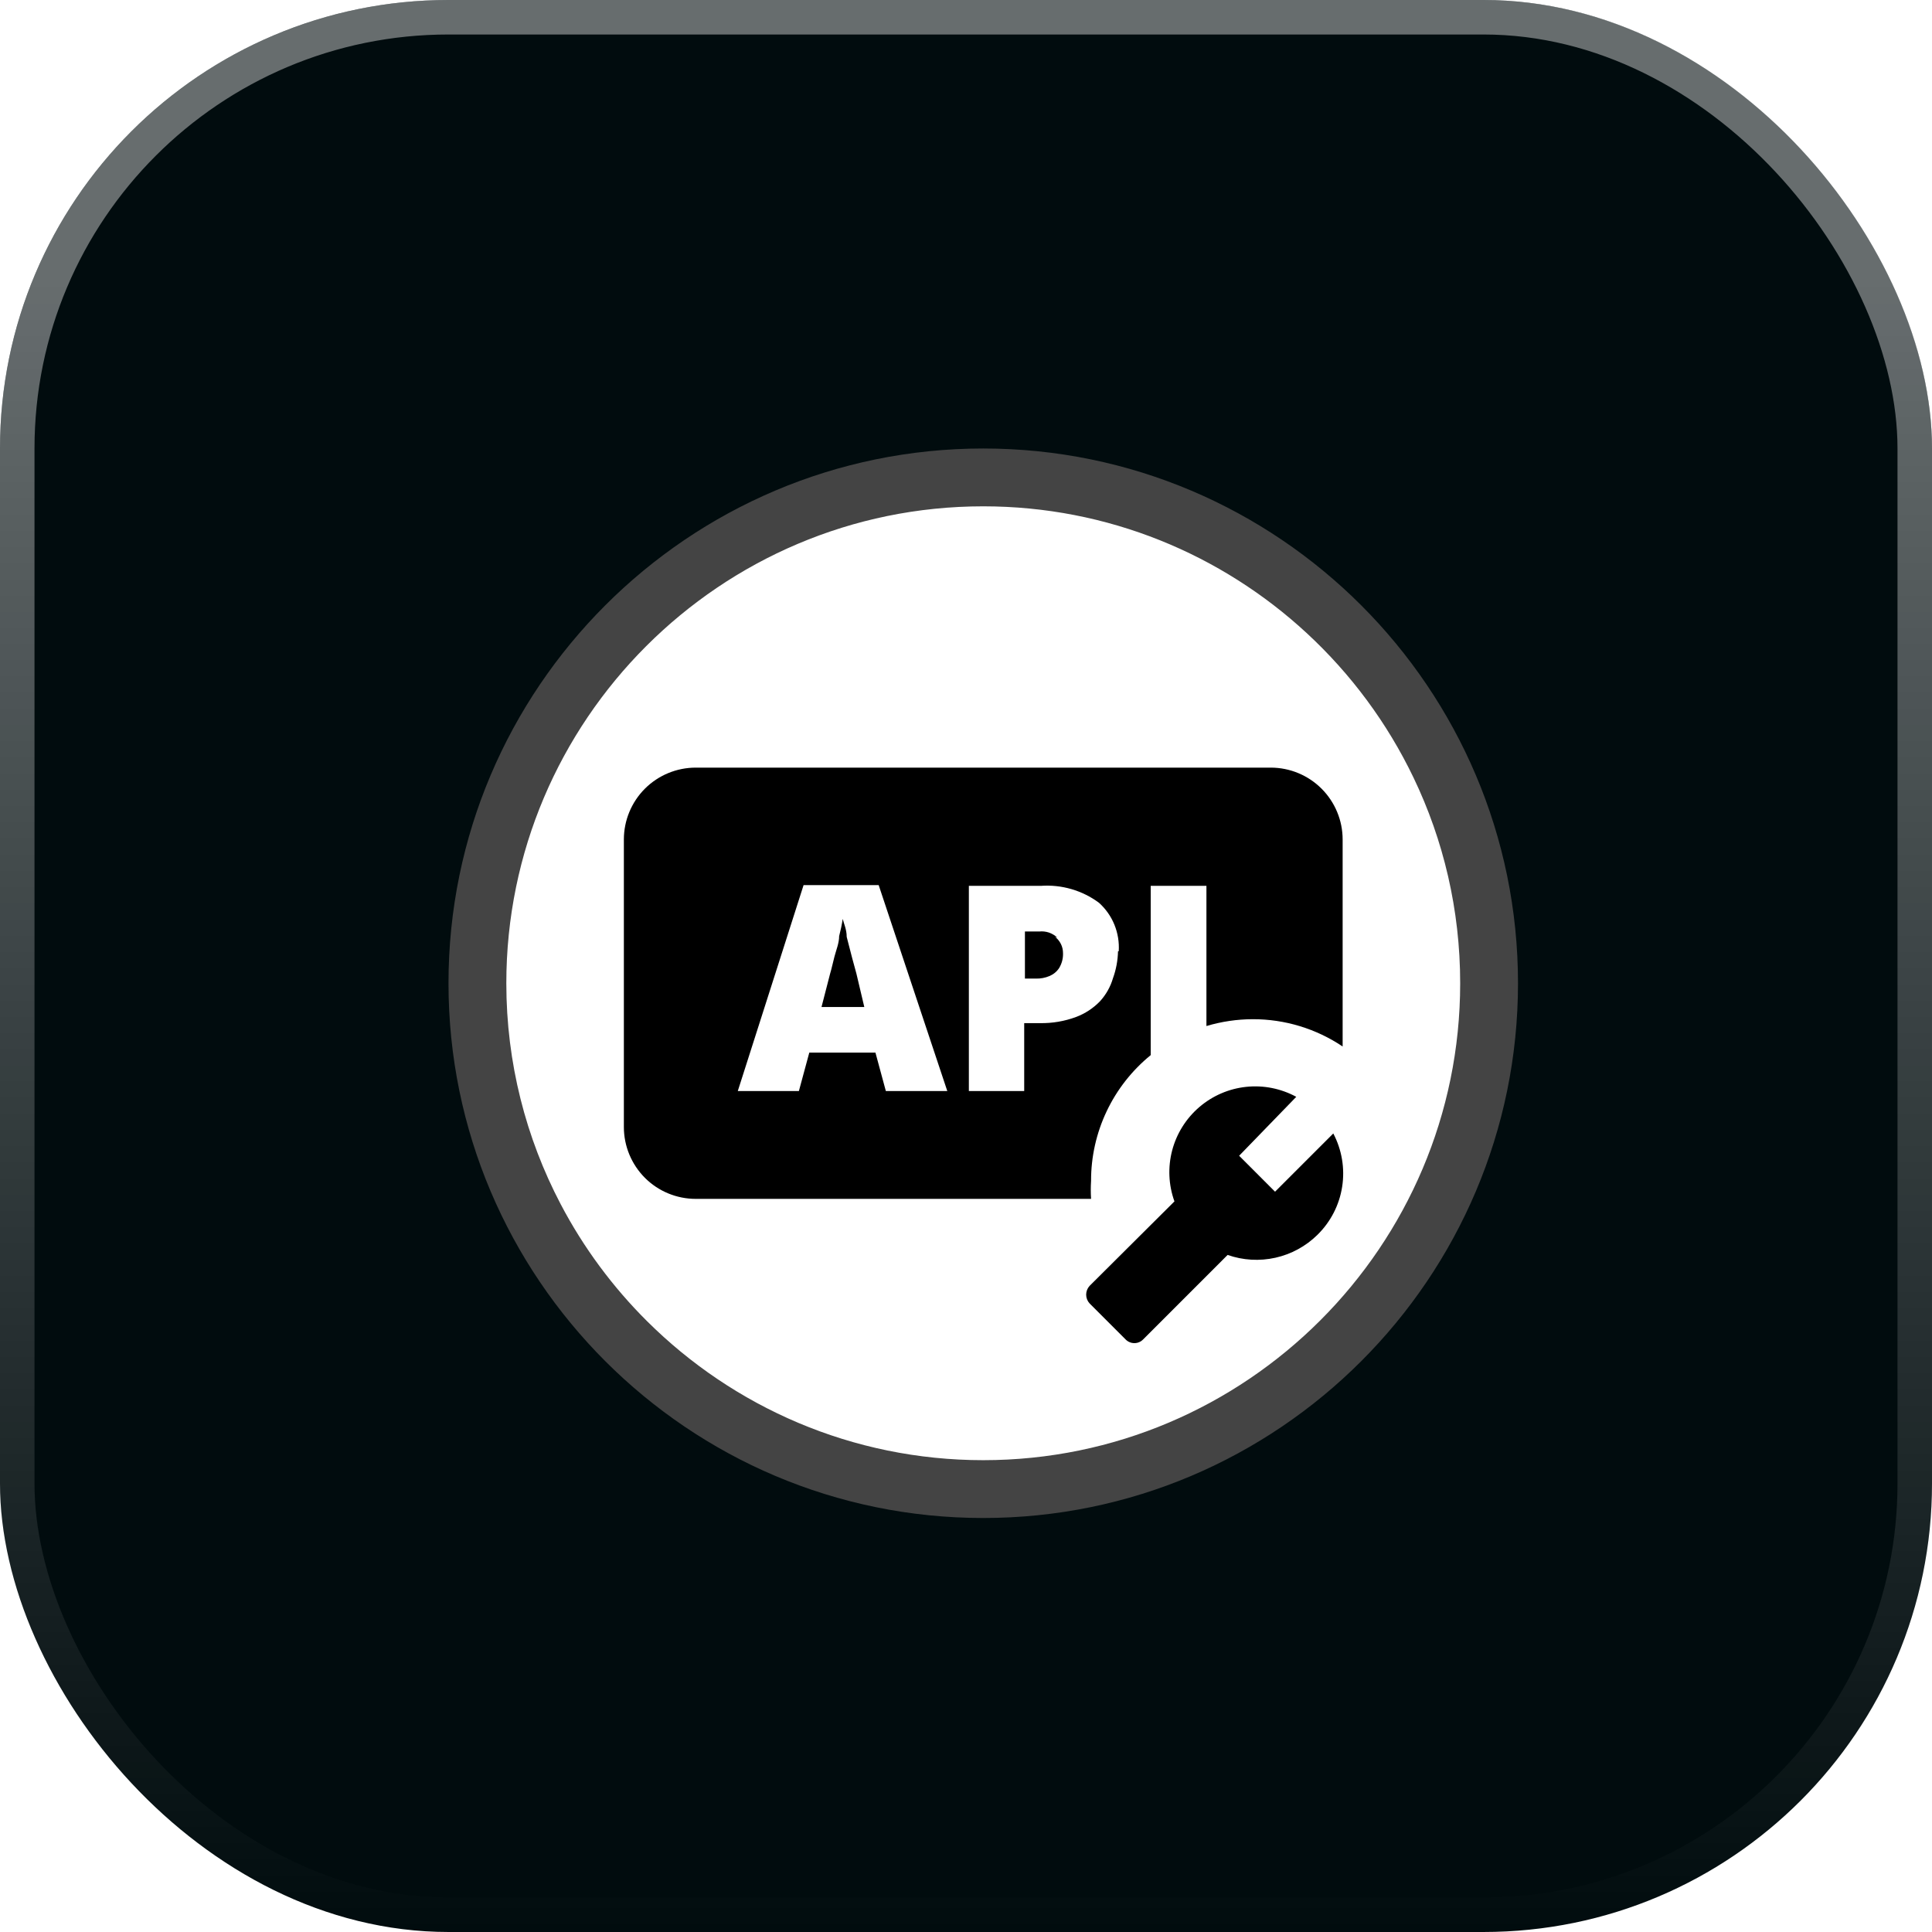
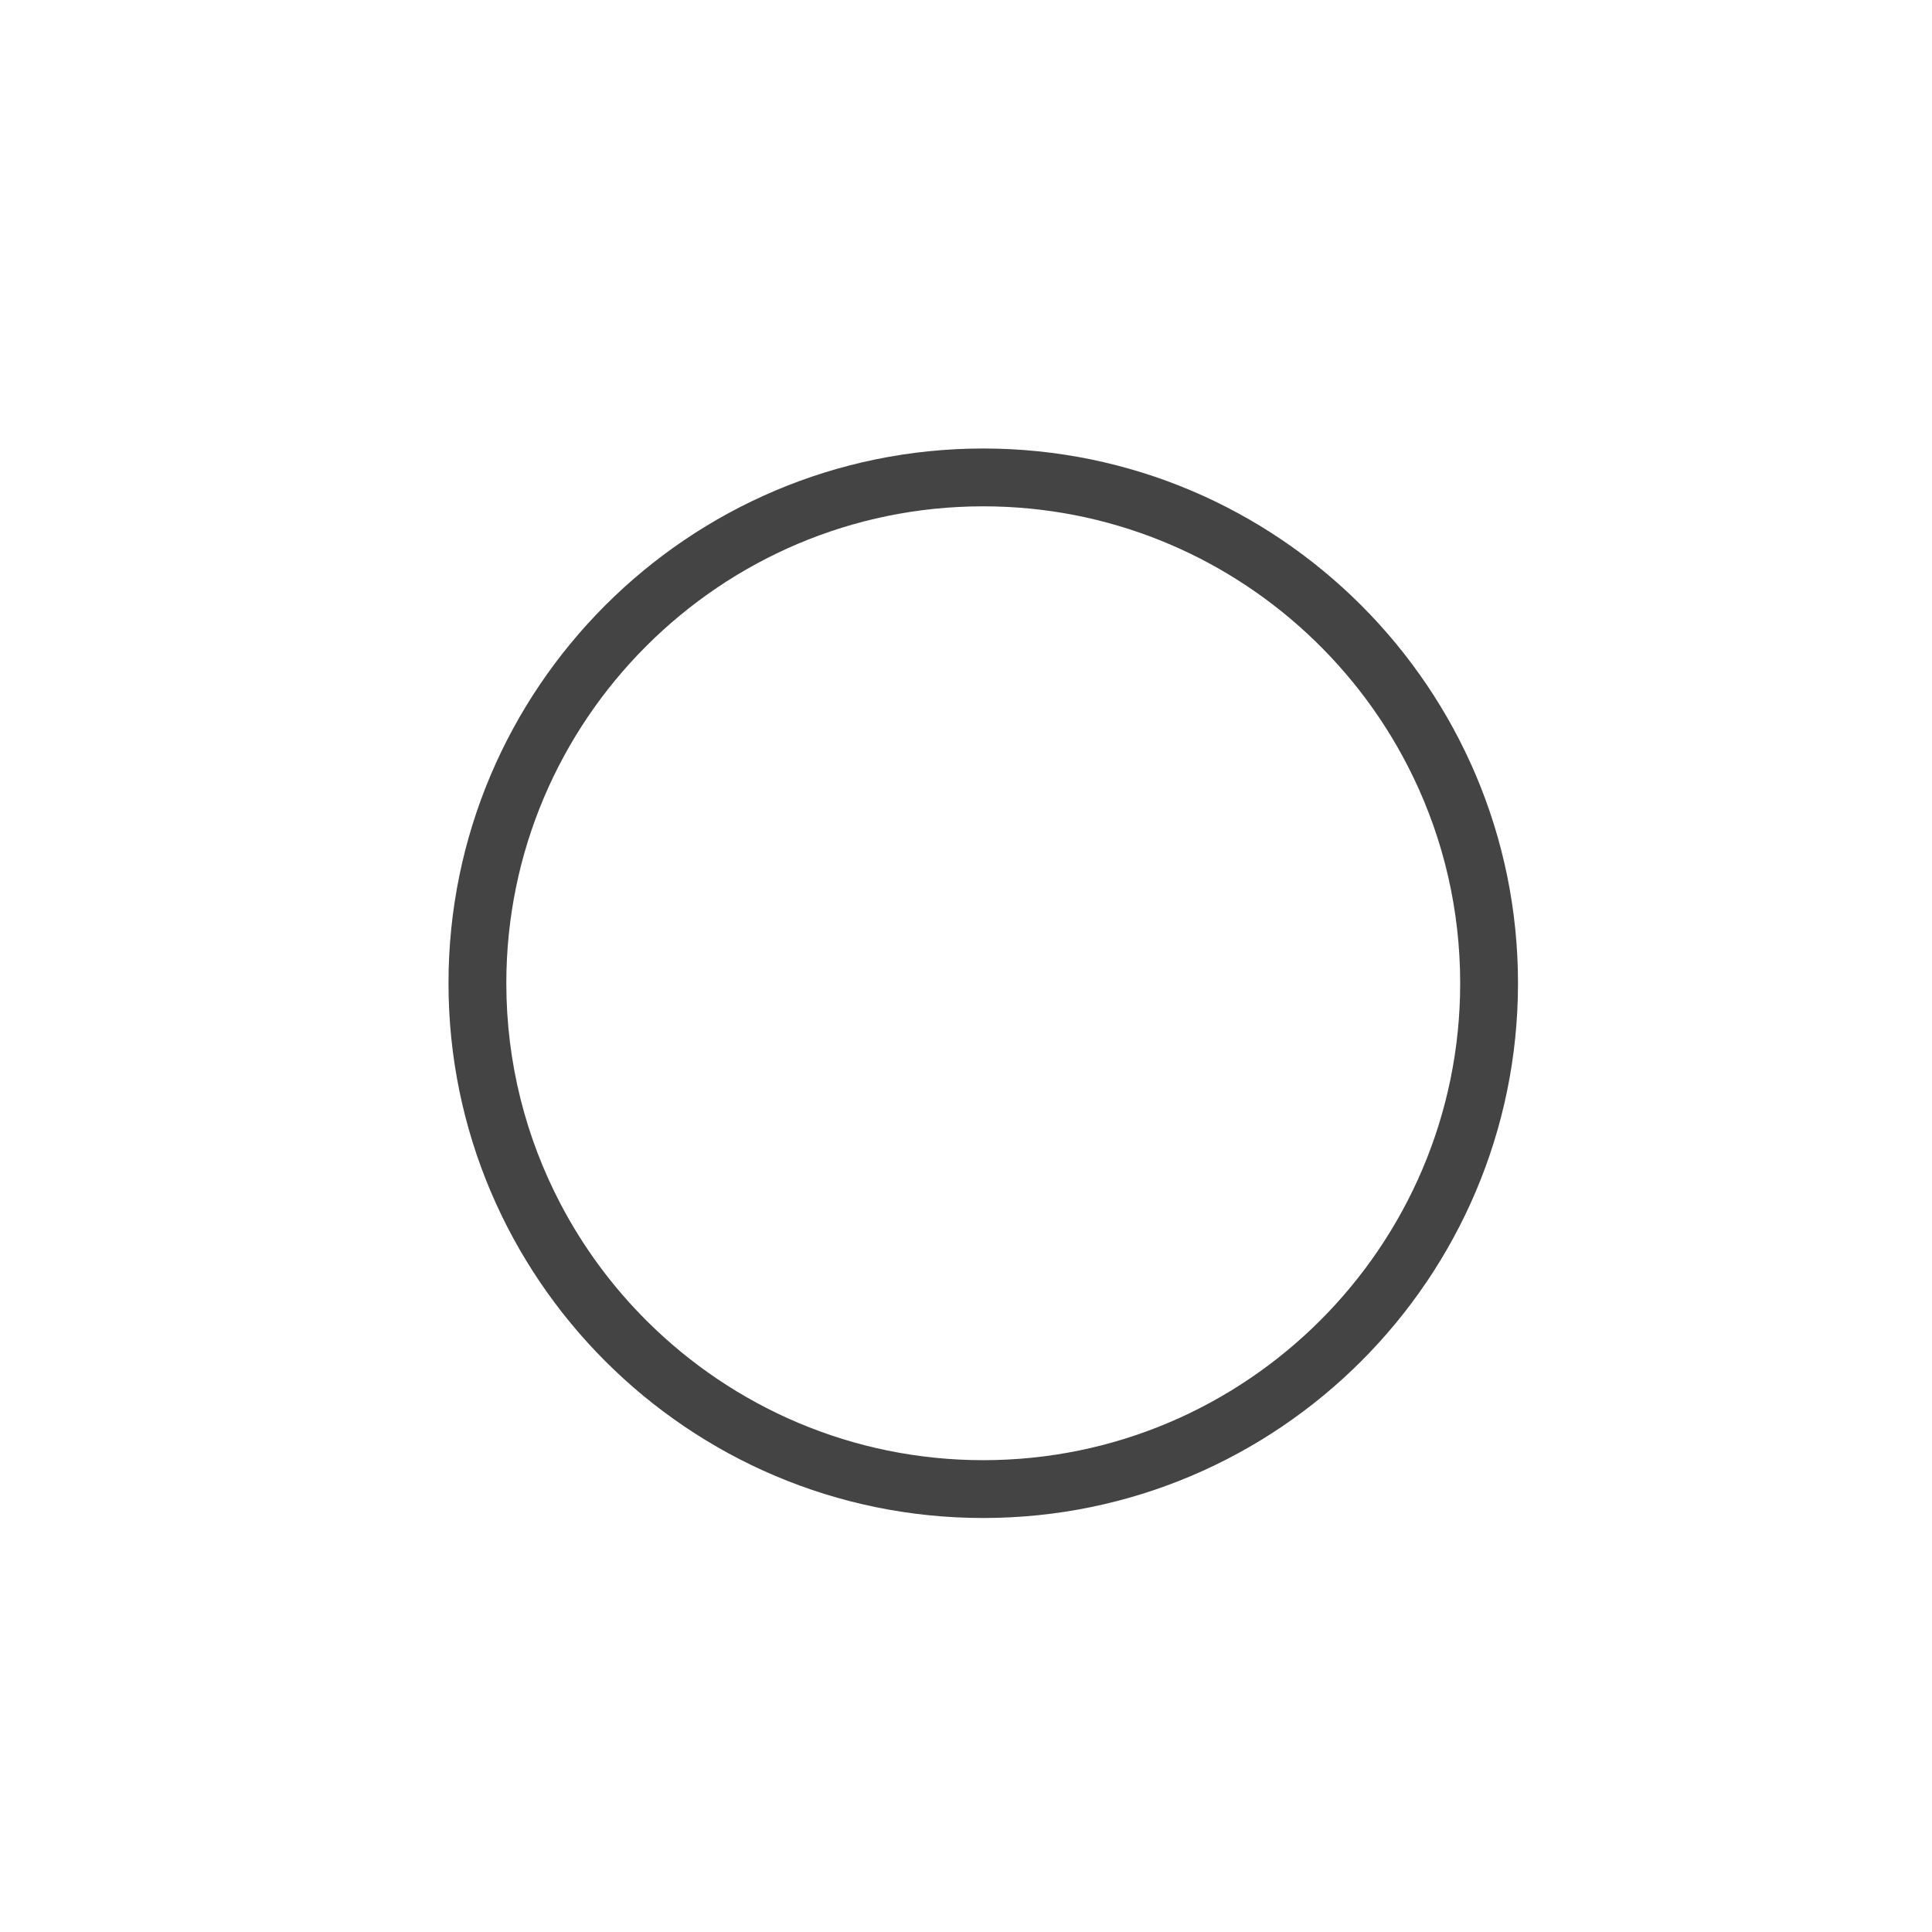
<svg xmlns="http://www.w3.org/2000/svg" width="56" height="56" viewBox="0 0 56 56" fill="none">
-   <rect width="56" height="56" rx="13" fill="#010C0E" />
-   <rect x="0.5" y="0.5" width="55" height="55" rx="12.5" stroke="url(#paint0_linear_1394_3529)" stroke-opacity="0.4" />
  <mask id="mask0_1394_3529" style="mask-type:alpha" maskUnits="userSpaceOnUse" x="0" y="0" width="56" height="57">
    <rect y="0.002" width="56" height="56" rx="13" fill="#010C0E" />
  </mask>
  <g mask="url(#mask0_1394_3529)">
    <g filter="url(#filter0_f_1394_3529)">
-       <circle cx="28.466" cy="77.001" r="21" fill="#53E8B0" fill-opacity="0.83" />
+       </g>
+   </g>
+   <g clip-path="url(#clip0_1394_3529)">
    </g>
-   </g>
-   <path d="M43 28.5C43 20.492 36.508 14 28.5 14C20.492 14 14 20.492 14 28.5C14 36.508 20.492 43 28.5 43C36.508 43 43 36.508 43 28.5Z" fill="white" />
-   <g clip-path="url(#clip0_1394_3529)">
-     <path d="M38.187 35.792C37.851 36.123 37.429 36.353 36.969 36.456C36.508 36.559 36.028 36.531 35.583 36.375L33.135 38.823C33.102 38.857 33.063 38.885 33.019 38.903C32.975 38.922 32.928 38.931 32.88 38.931C32.833 38.931 32.785 38.922 32.742 38.903C32.698 38.885 32.658 38.857 32.625 38.823L31.583 37.781C31.519 37.712 31.483 37.621 31.483 37.526C31.483 37.431 31.519 37.34 31.583 37.271L34.042 34.823C33.87 34.348 33.848 33.832 33.976 33.344C34.105 32.856 34.379 32.419 34.762 32.09C35.145 31.761 35.619 31.556 36.121 31.503C36.623 31.45 37.129 31.551 37.573 31.792L35.917 33.5L36.958 34.542L38.646 32.854C38.895 33.328 38.986 33.87 38.903 34.399C38.821 34.928 38.57 35.416 38.187 35.792ZM38.917 24.333V30.333C38.147 29.816 37.24 29.54 36.312 29.542C35.857 29.543 35.405 29.61 34.969 29.74V25.677H33.354V30.583C32.813 31.024 32.376 31.58 32.077 32.211C31.778 32.841 31.623 33.531 31.625 34.229C31.614 34.403 31.614 34.577 31.625 34.75H20.167C19.614 34.75 19.084 34.531 18.693 34.14C18.303 33.749 18.083 33.219 18.083 32.667V24.333C18.083 23.781 18.303 23.251 18.693 22.86C19.084 22.47 19.614 22.25 20.167 22.25H36.833C37.386 22.25 37.916 22.47 38.306 22.86C38.697 23.251 38.917 23.781 38.917 24.333ZM27.458 31.625L25.469 25.656H23.292L21.385 31.625H23.156L23.458 30.51H25.375L25.677 31.625H27.458ZM32.427 27.573C32.444 27.311 32.401 27.048 32.302 26.804C32.203 26.56 32.05 26.343 31.854 26.167C31.368 25.807 30.77 25.634 30.167 25.677H28.083V31.625H29.687V29.656H30.146C30.501 29.662 30.854 29.602 31.187 29.479C31.451 29.38 31.69 29.224 31.885 29.021C32.059 28.83 32.188 28.602 32.26 28.354C32.351 28.103 32.4 27.84 32.406 27.573H32.427ZM24.823 28.219L24.698 27.76L24.542 27.156C24.542 26.938 24.458 26.771 24.427 26.635C24.401 26.804 24.366 26.971 24.323 27.135C24.323 27.333 24.239 27.531 24.187 27.729C24.135 27.927 24.104 28.083 24.062 28.219L23.812 29.188H25.052L24.823 28.219ZM30.646 27.177C30.577 27.112 30.495 27.062 30.405 27.031C30.315 27.001 30.219 26.99 30.125 27H29.708V28.365H30.031C30.163 28.368 30.295 28.343 30.417 28.292C30.531 28.245 30.629 28.166 30.698 28.062C30.778 27.931 30.818 27.779 30.812 27.625C30.812 27.535 30.792 27.445 30.752 27.364C30.712 27.283 30.655 27.212 30.583 27.156L30.646 27.177Z" fill="black" />
-   </g>
  <path d="M28.5 13C19.953 13 13 19.953 13 28.5C13 37.047 19.953 44 28.5 44C37.047 44 44 37.047 44 28.5C44 19.953 37.047 13 28.5 13ZM28.5 42.324C24.703 42.324 21.259 40.785 18.758 38.298C17.759 37.305 16.911 36.161 16.251 34.903C15.246 32.988 14.676 30.809 14.676 28.5C14.676 20.877 20.877 14.676 28.5 14.676C32.116 14.676 35.411 16.072 37.877 18.352C39.156 19.534 40.211 20.954 40.972 22.541C41.839 24.346 42.324 26.367 42.324 28.5C42.324 36.123 36.123 42.324 28.5 42.324Z" fill="#444444" />
  <defs>
    <filter id="filter0_f_1394_3529" x="-42.533" y="6.001" width="142" height="142" filterUnits="userSpaceOnUse" color-interpolation-filters="sRGB">
      <feFlood flood-opacity="0" result="BackgroundImageFix" />
      <feBlend mode="normal" in="SourceGraphic" in2="BackgroundImageFix" result="shape" />
      <feGaussianBlur stdDeviation="25" result="effect1_foregroundBlur_1394_3529" />
    </filter>
    <linearGradient id="paint0_linear_1394_3529" x1="28" y1="-35.933" x2="28" y2="56" gradientUnits="userSpaceOnUse">
      <stop offset="0.479" stop-color="white" />
      <stop offset="1" stop-color="white" stop-opacity="0" />
    </linearGradient>
    <clipPath id="clip0_1394_3529">
      <rect width="25" height="25" fill="white" transform="translate(16 16)" />
    </clipPath>
  </defs>
</svg>